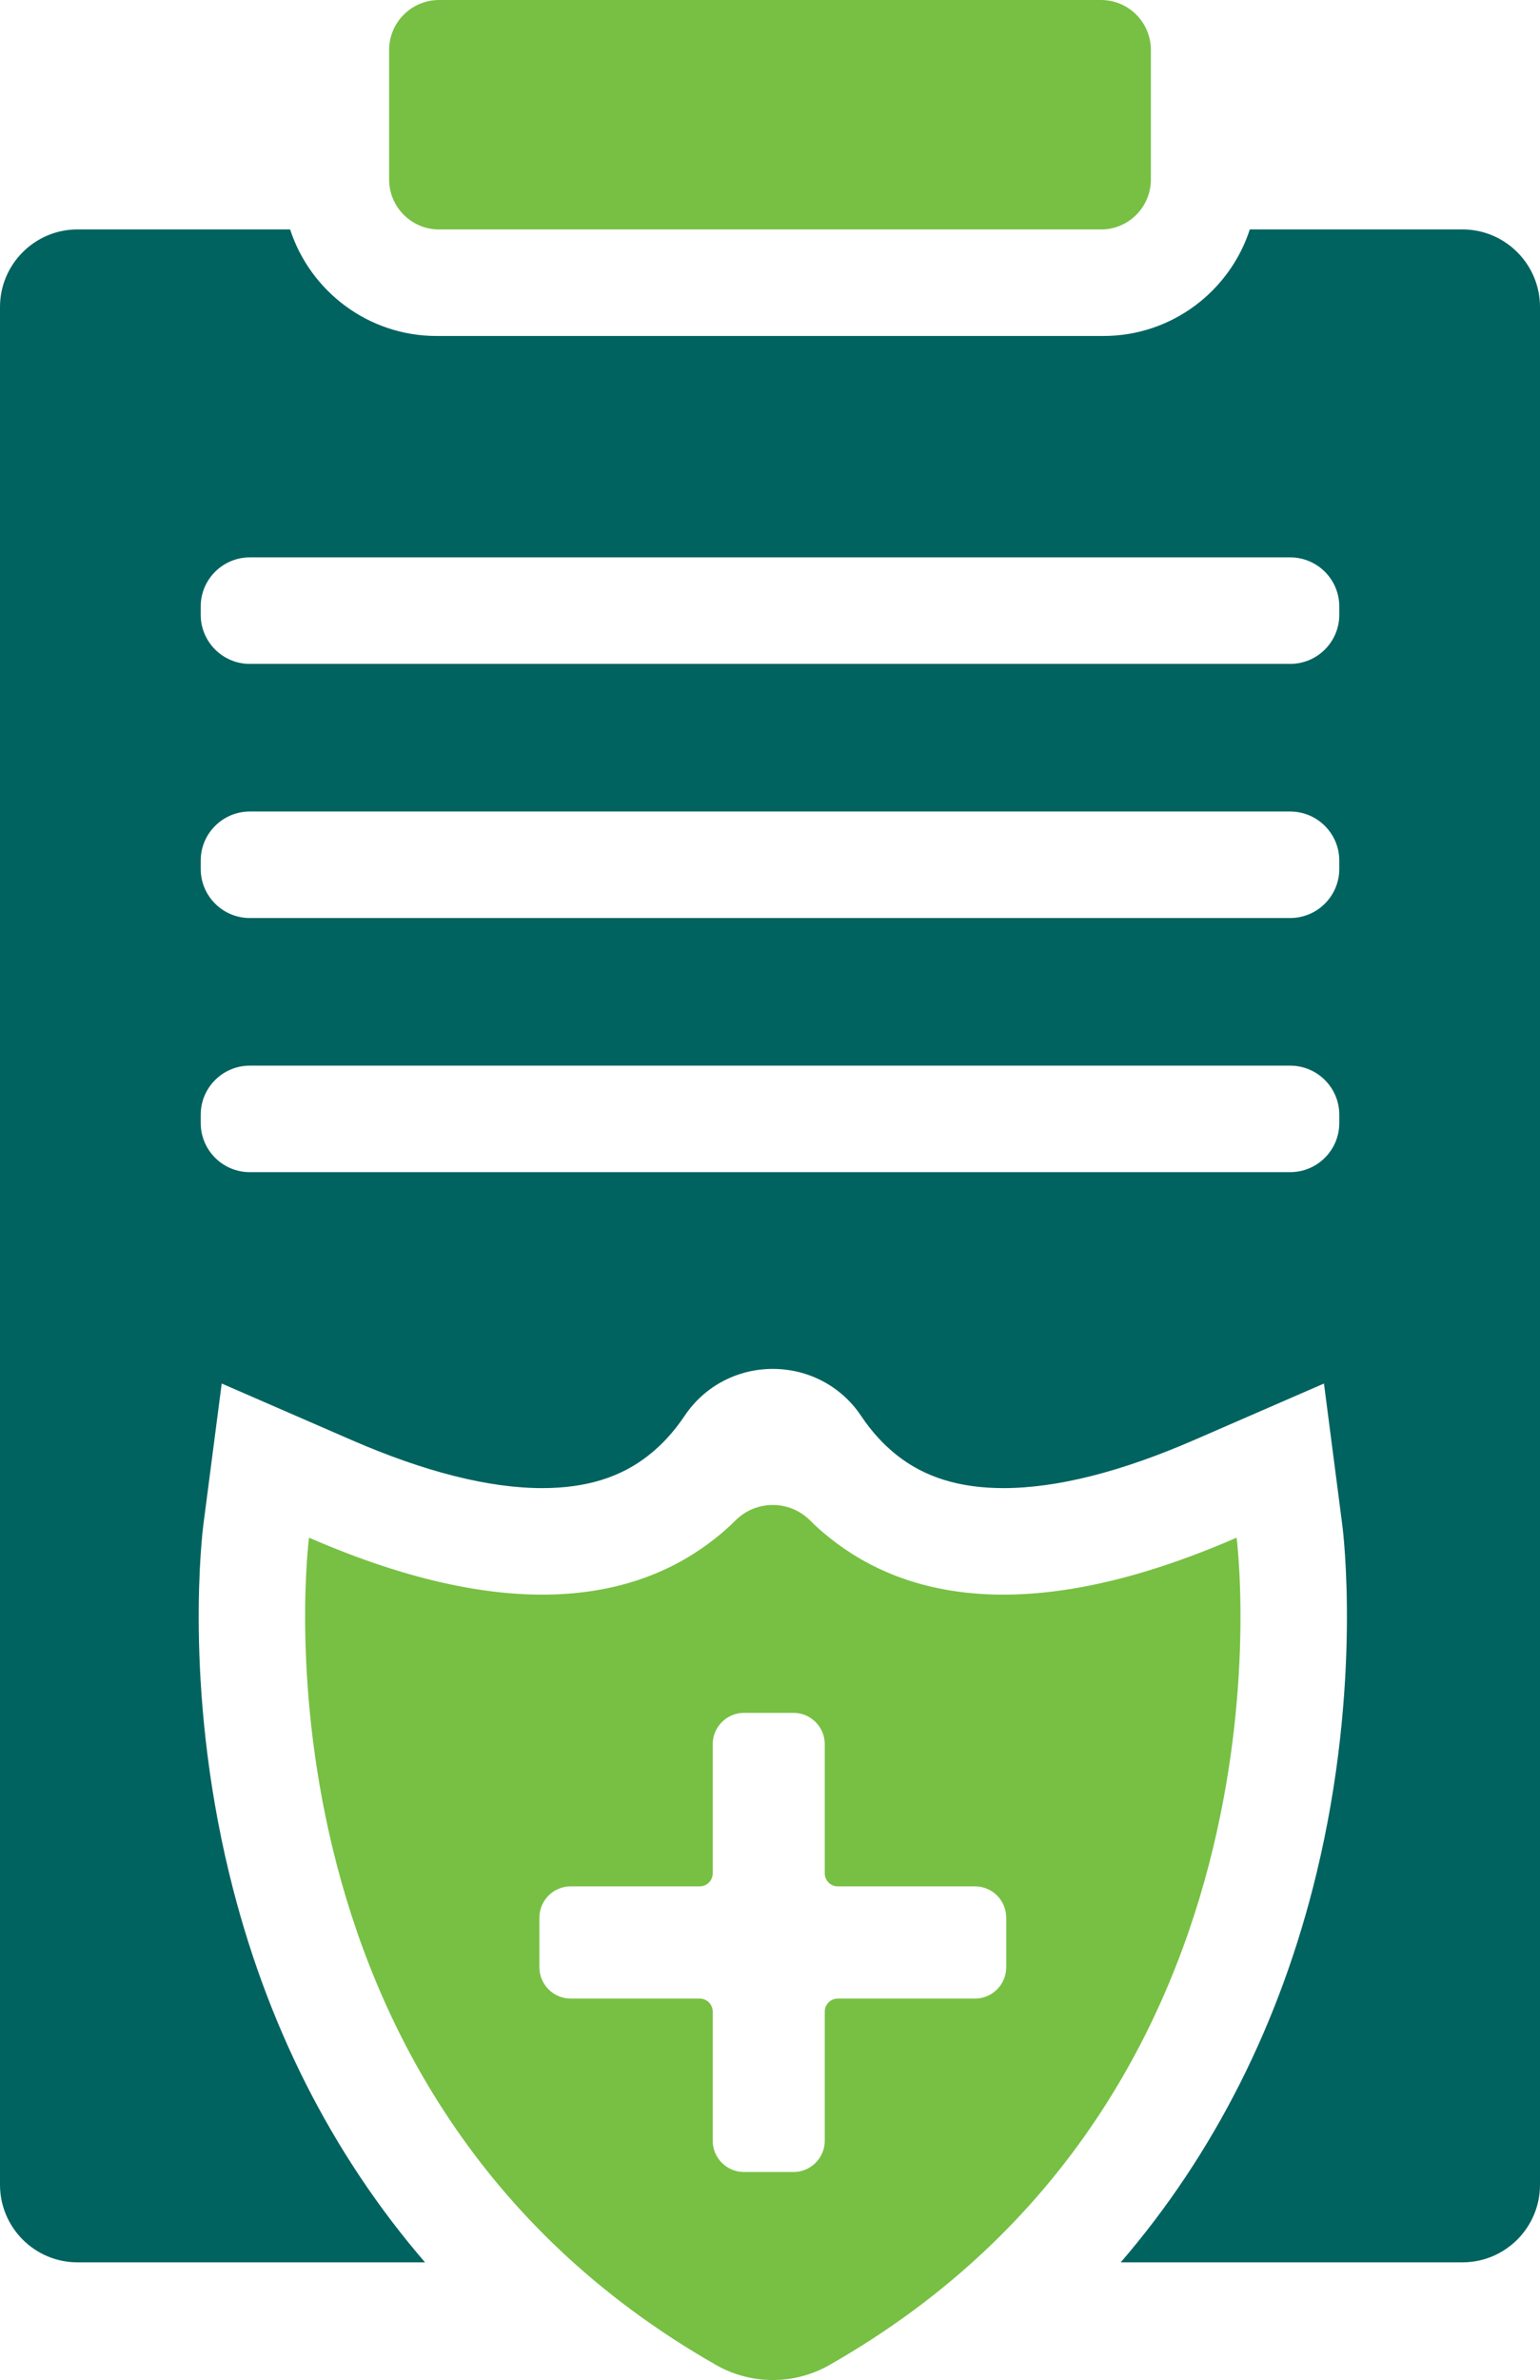
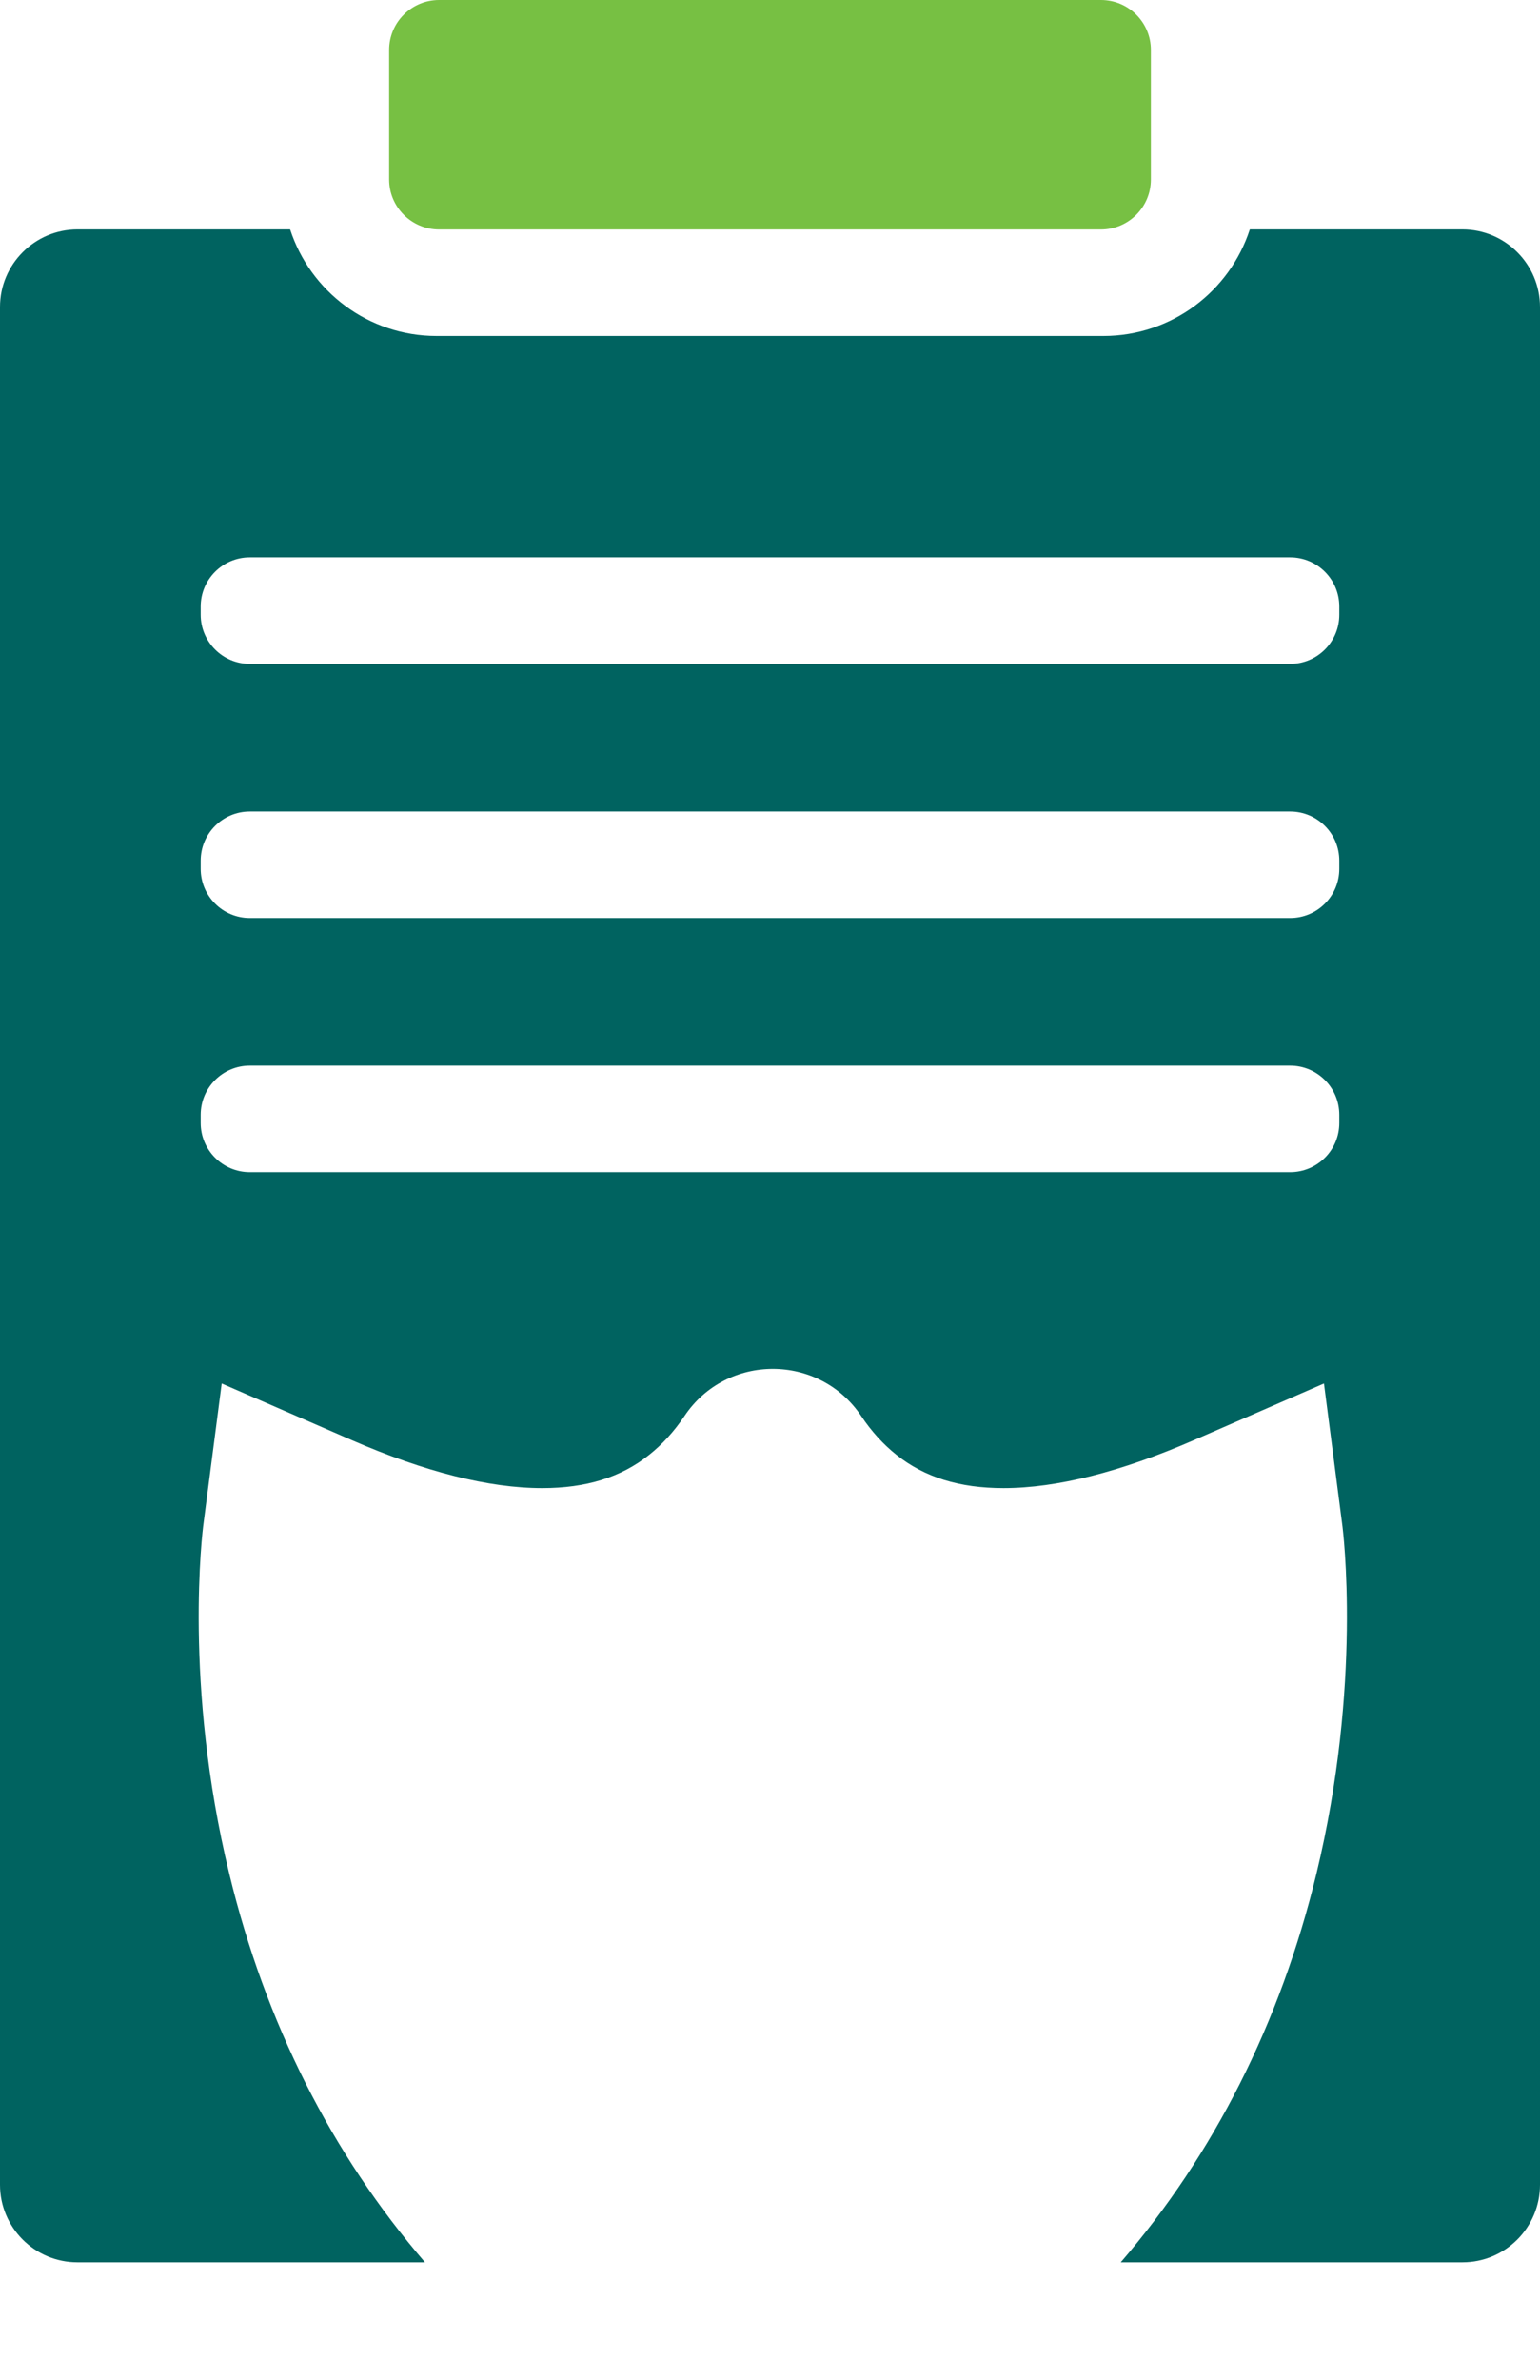
<svg xmlns="http://www.w3.org/2000/svg" id="Layer_2" data-name="Layer 2" viewBox="0 0 263.18 406.46">
  <defs>
    <style>
      .cls-1 {
        fill: #006360;
      }

      .cls-2 {
        fill: #77c043;
      }
    </style>
  </defs>
  <g id="Layer_1-2" data-name="Layer 1">
    <g>
-       <path class="cls-2" d="M121.8,365.6v-22.06c0-1.22-.99-2.22-2.22-2.22h-22.05c-2.95,0-5.35-2.41-5.35-5.35v-8.47c0-2.95,2.4-5.35,5.35-5.35h22.05c1.23,0,2.22-1,2.22-2.22v-22.06c0-2.94,2.4-5.35,5.33-5.35h8.49c2.93,0,5.33,2.41,5.33,5.35v22.06c0,1.22.99,2.22,2.22,2.22h23.45c2.95,0,5.34,2.39,5.34,5.35v8.47c0,2.94-2.39,5.35-5.34,5.35h-23.45c-1.23,0-2.22,1-2.22,2.22v22.06c0,2.94-2.4,5.33-5.33,5.33h-8.49c-2.94,0-5.33-2.39-5.33-5.33h0ZM141.79,403.88l.09-.06c81.8-46.67,69.45-141.22,69.45-141.22-35.04,15.26-56.45,10.44-69.45.11-1.24-.98-2.41-2.01-3.5-3.11-3.51-3.44-9.11-3.44-12.63,0-1.09,1.09-2.25,2.13-3.5,3.11-13,10.33-34.4,15.15-69.44-.11,0,0-12.35,94.55,69.44,141.22l.1.06c6.02,3.44,13.41,3.44,19.43,0h0Z" />
      <path class="cls-1" d="M228.88,104.99c0,4.63-3.76,8.39-8.4,8.39H42.69c-4.63,0-8.39-3.77-8.39-8.39v-1.41c0-4.63,3.76-8.39,8.39-8.39h177.79c4.64,0,8.4,3.76,8.4,8.39v1.41h0ZM228.88,148.39c0,4.63-3.76,8.39-8.4,8.39H42.69c-4.63,0-8.39-3.76-8.39-8.39v-1.41c0-4.63,3.76-8.39,8.39-8.39h177.79c4.64,0,8.4,3.76,8.4,8.39v1.41h0ZM228.88,191.79c0,4.63-3.76,8.39-8.4,8.39H42.69c-4.63,0-8.39-3.76-8.39-8.39v-1.41c0-4.63,3.76-8.39,8.39-8.39h177.79c4.64,0,8.4,3.76,8.4,8.39v1.41h0ZM249.93,39.18h-36.34c-3.43,10.56-13.35,18.2-25.03,18.2h-113.95c-11.67,0-21.6-7.64-25.03-18.2H13.24c-7.3,0-13.24,5.95-13.24,13.25v320.68c0,7.32,5.94,13.25,13.24,13.25h59.39c-15.95-18.5-27.28-40.88-33.45-66.36-7.86-32.37-4.56-58.64-4.41-59.73l3.12-23.99,22.19,9.65c12.51,5.44,23.48,8.21,32.58,8.21,7.5,0,13.48-1.84,18.29-5.69,2.23-1.77,4.26-3.99,6.01-6.6,3.59-5.38,9.36-8.07,15.11-8.07s11.53,2.69,15.12,8.07c1.75,2.62,3.78,4.84,6.02,6.62,4.8,3.82,10.77,5.67,18.28,5.67,9.11,0,20.07-2.77,32.58-8.21l22.19-9.65,3.11,23.99c.16,1.09,3.44,27.36-4.4,59.73-6.17,25.48-17.5,47.86-33.44,66.36h58.4c7.31,0,13.25-5.93,13.25-13.25V52.43c0-7.3-5.94-13.25-13.25-13.25h0Z" />
-       <path class="cls-2" d="M188.15,0h-113.11c-4.71,0-8.54,3.82-8.54,8.53v22.13c0,4.7,3.83,8.53,8.54,8.53h113.11c4.71,0,8.53-3.82,8.53-8.53V8.53c0-4.71-3.82-8.53-8.53-8.53h0Z" />
+       <path class="cls-2" d="M188.15,0h-113.11c-4.71,0-8.54,3.82-8.54,8.53v22.13c0,4.7,3.83,8.53,8.54,8.53h113.11c4.71,0,8.53-3.82,8.53-8.53V8.53c0-4.71-3.82-8.53-8.53-8.53h0" />
    </g>
  </g>
</svg>